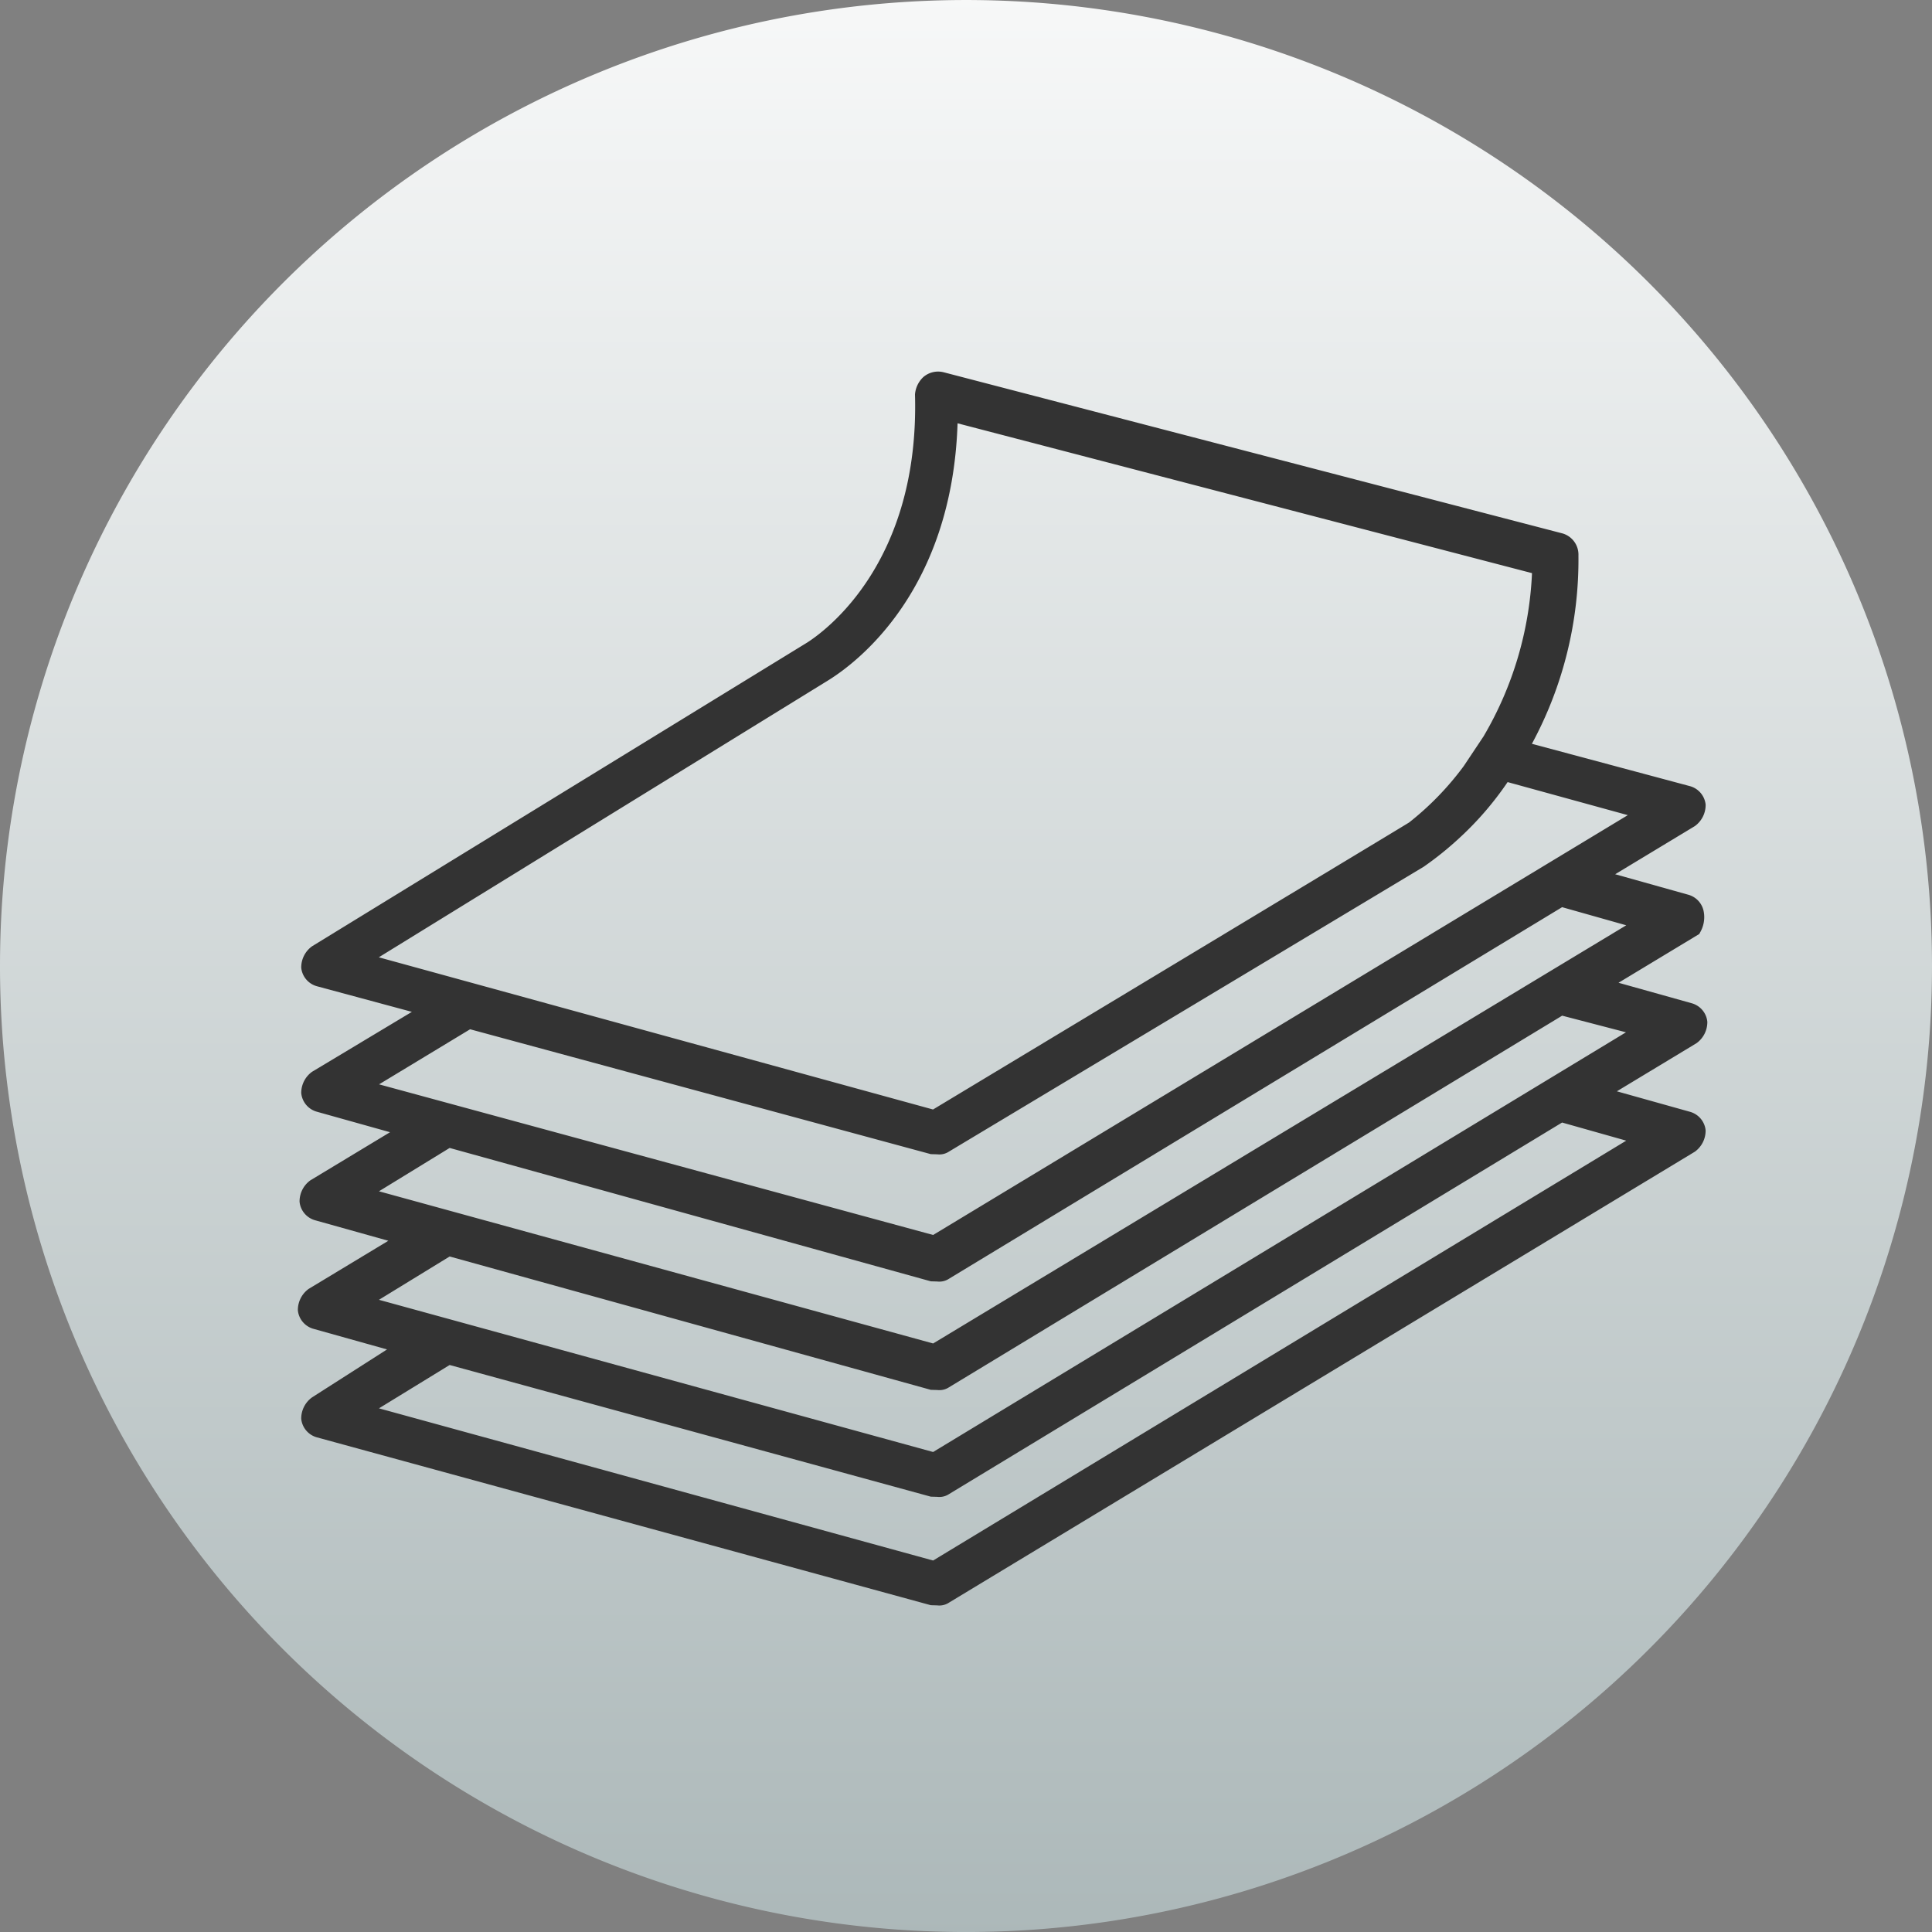
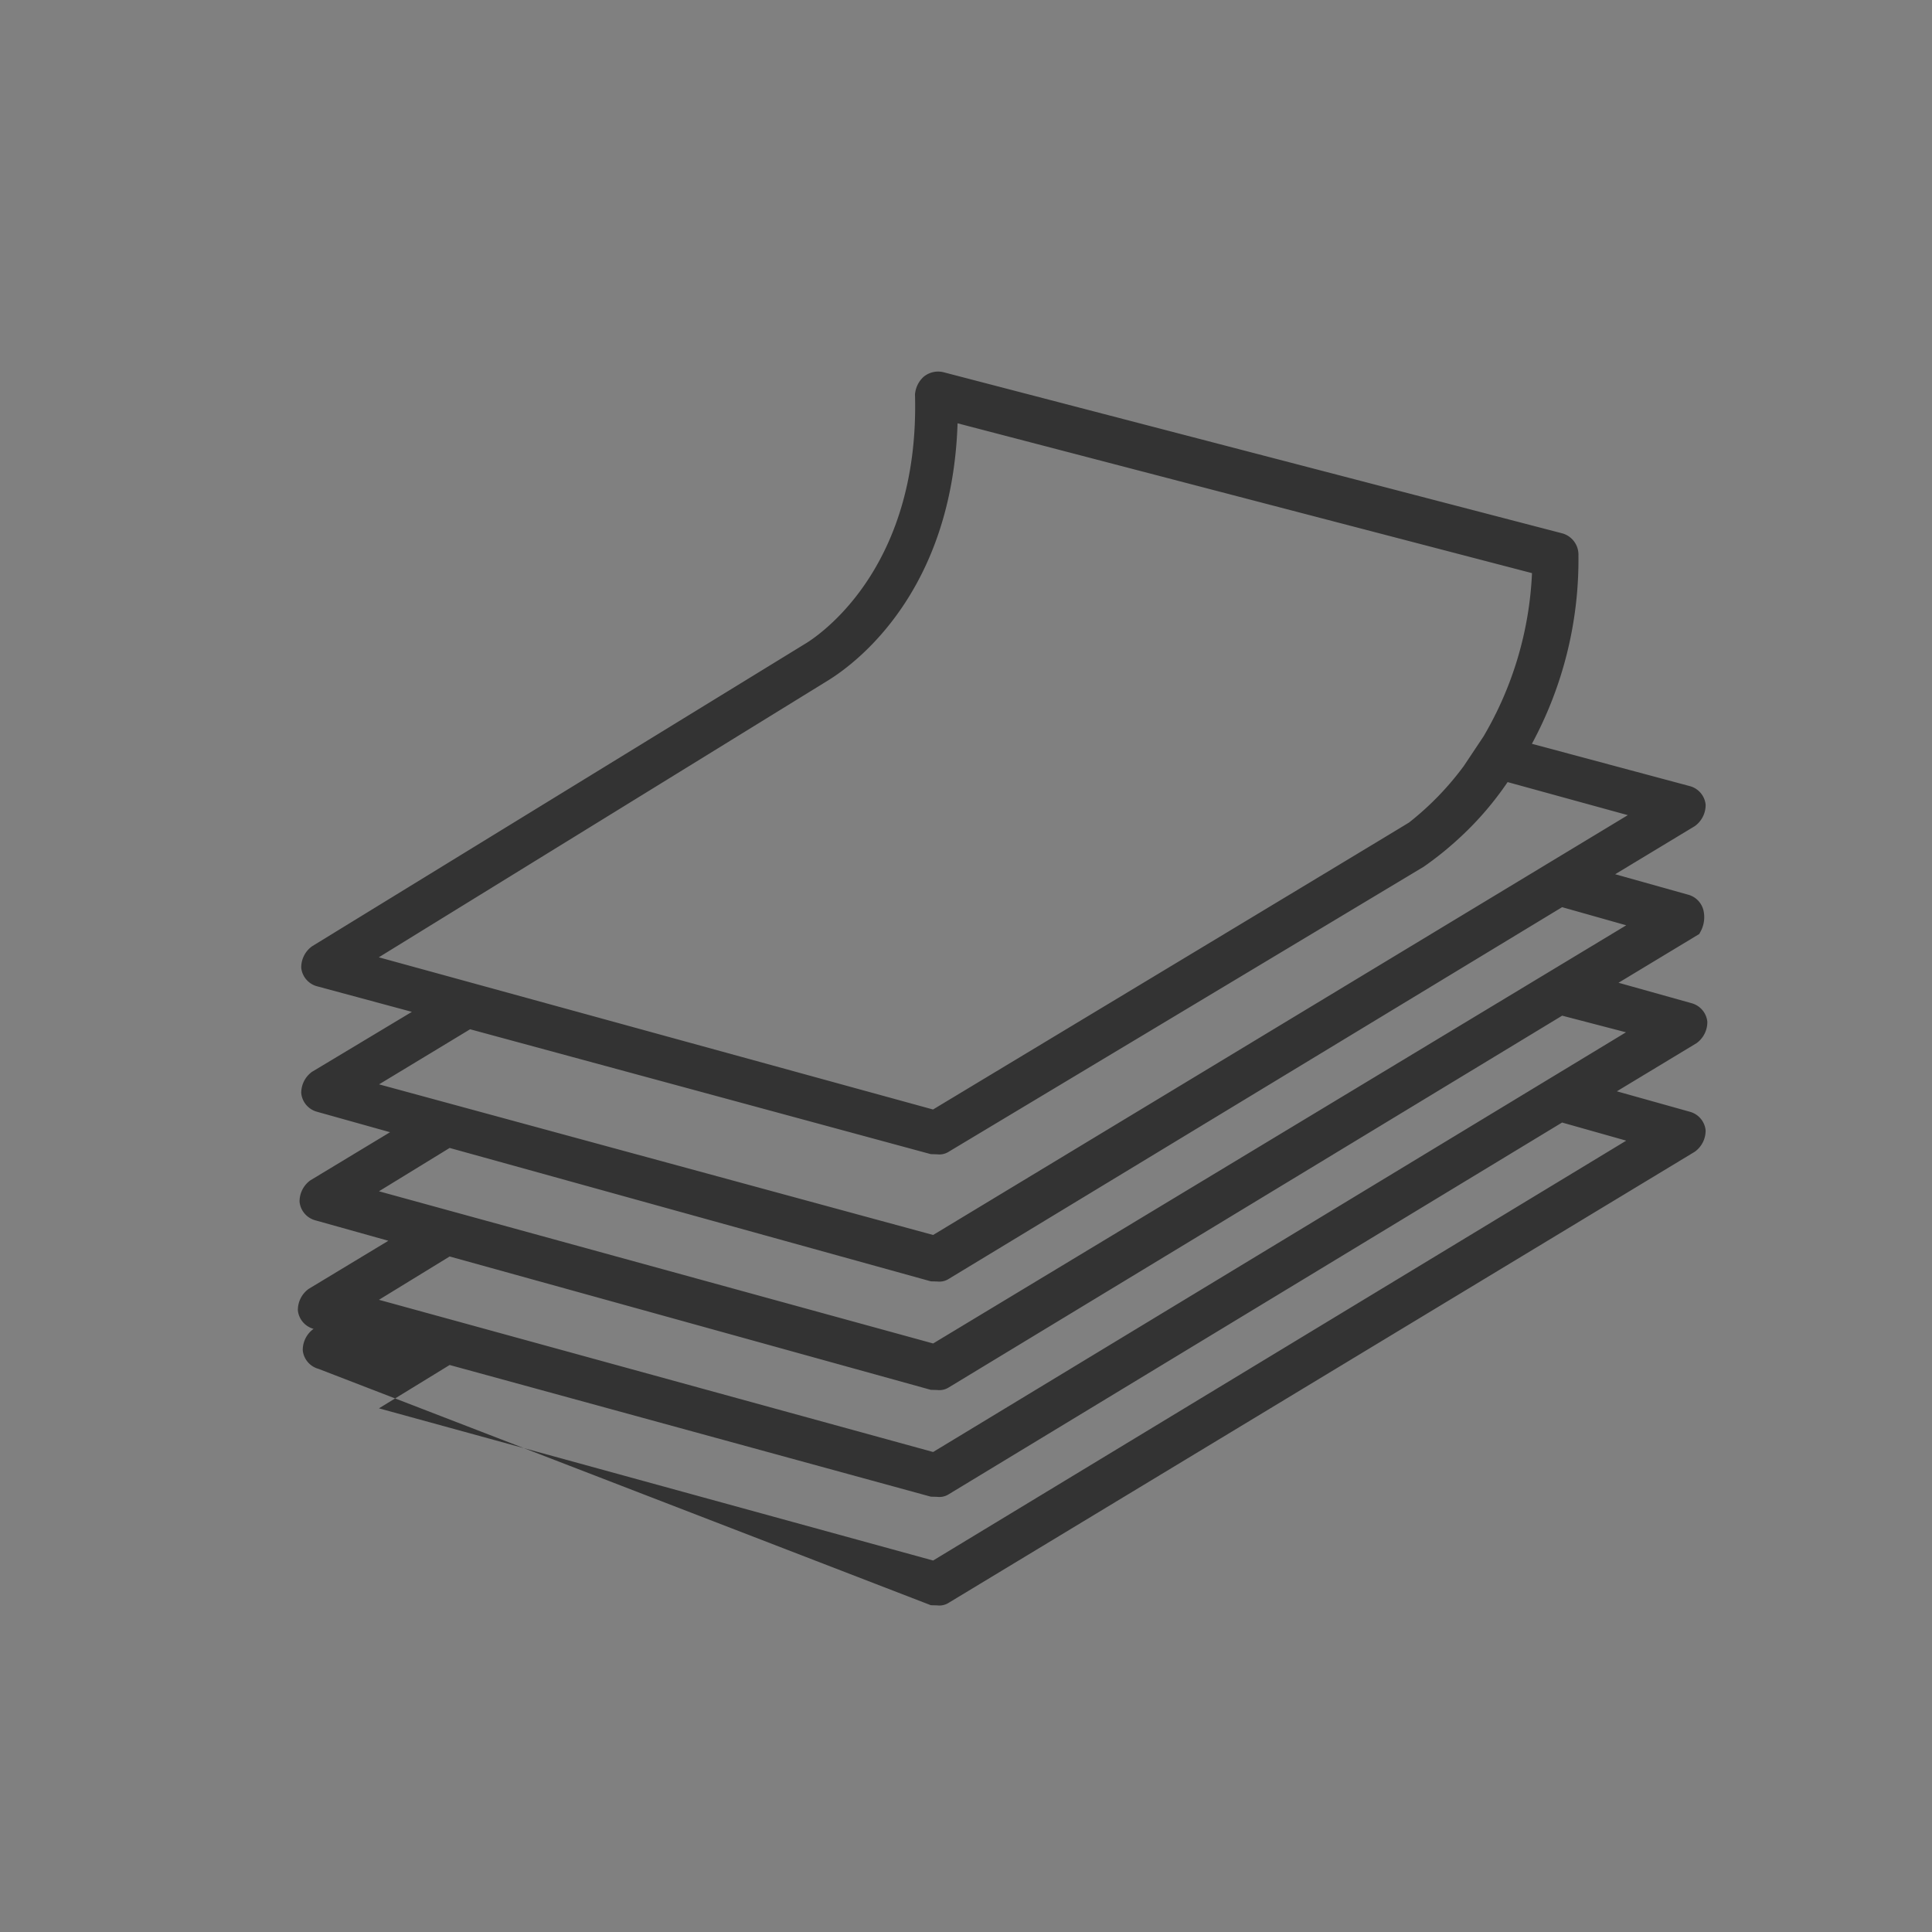
<svg xmlns="http://www.w3.org/2000/svg" width="92.35" height="92.351" viewBox="0 0 92.35 92.351">
  <rect x="0" y="0" width="92.35" height="92.351" fill="#808080" stroke="none" />
  <defs>
    <linearGradient id="linear-gradient" x1="0.5" x2="0.5" y2="1" gradientUnits="objectBoundingBox">
      <stop offset="0" stop-color="#f7f8f8" />
      <stop offset="1" stop-color="#acb8b9" />
    </linearGradient>
  </defs>
  <g id="Group_25589" data-name="Group 25589" transform="translate(-417.507 -5743.501)">
-     <path id="Path_28985" data-name="Path 28985" d="M88.682,597.852a46.175,46.175,0,1,0-46.175-46.175,46.171,46.171,0,0,0,46.175,46.175" transform="translate(375 5238)" fill="url(#linear-gradient)" />
-     <path id="Path_28994" data-name="Path 28994" d="M123.285,558.644l-3.492-.978,3.807-2.3a1.245,1.245,0,0,0,.518-1.02l-.007-.061a1.027,1.027,0,0,0-.745-.83l-3.493-.978,3.86-2.331.033-.064a1.449,1.449,0,0,0,.183-.984,1.027,1.027,0,0,0-.745-.83l-3.492-.978,3.807-2.3a1.245,1.245,0,0,0,.518-1.02l-.007-.062a1.028,1.028,0,0,0-.747-.83l-7.551-2.023a18.5,18.5,0,0,0,2.225-9A1.057,1.057,0,0,0,117.2,531l-29.569-7.7a1.082,1.082,0,0,0-.987.223,1.274,1.274,0,0,0-.4.833c.222,7.989-4.23,11.266-5.149,11.856L57.423,550.734a1.243,1.243,0,0,0-.517,1.02l.007.061a1.027,1.027,0,0,0,.747.83l4.535,1.223-4.771,2.864a1.246,1.246,0,0,0-.518,1.02l.008.061a1.026,1.026,0,0,0,.744.83l3.493.978-3.808,2.3a1.245,1.245,0,0,0-.517,1.02l.007.06a1.024,1.024,0,0,0,.744.831l3.493.978-3.808,2.3a1.245,1.245,0,0,0-.517,1.02l.007.061a1.027,1.027,0,0,0,.744.83l3.512.983-3.585,2.292a1.245,1.245,0,0,0-.517,1.02l.007.062a1.029,1.029,0,0,0,.746.83L87,582.23l.309.009a.832.832,0,0,0,.556-.13l35.654-21.555a1.244,1.244,0,0,0,.517-1.019l-.007-.061a1.027,1.027,0,0,0-.745-.83M64,560.373l23,6.375.31.009a.83.83,0,0,0,.556-.13l29.31-17.763,3.066.866L87.111,569.719l-26.49-7.274Zm0,5.188,23,6.374.31.009a.84.84,0,0,0,.557-.129l29.312-17.765,3.05.795L87.11,574.907l-26.489-7.275Zm49.44-24.89-.963,1.445a14.019,14.019,0,0,1-2.615,2.7c-.311.2-21.179,12.769-22.756,13.719l-26.492-7.275,21.474-13.233.043-.027c1.388-.868,5.888-4.294,6.148-12.265l27.458,7.162a16.833,16.833,0,0,1-2.3,7.775M64.978,554.7,87,560.669l.309.009a.835.835,0,0,0,.556-.129l22.685-13.611a15.509,15.509,0,0,0,1.649-1.319,15.218,15.218,0,0,0,2.372-2.734l5.746,1.58L87.111,564.533l-26.485-7.2ZM64,570.748l23,6.294.309.009a.834.834,0,0,0,.557-.13l29.309-17.763,3.066.866L87.11,580.094,60.621,572.82Z" transform="translate(375 5238)" fill="#333" />
+     <path id="Path_28994" data-name="Path 28994" d="M123.285,558.644l-3.492-.978,3.807-2.3a1.245,1.245,0,0,0,.518-1.02l-.007-.061a1.027,1.027,0,0,0-.745-.83l-3.493-.978,3.86-2.331.033-.064a1.449,1.449,0,0,0,.183-.984,1.027,1.027,0,0,0-.745-.83l-3.492-.978,3.807-2.3a1.245,1.245,0,0,0,.518-1.02l-.007-.062a1.028,1.028,0,0,0-.747-.83l-7.551-2.023a18.5,18.5,0,0,0,2.225-9A1.057,1.057,0,0,0,117.2,531l-29.569-7.7a1.082,1.082,0,0,0-.987.223,1.274,1.274,0,0,0-.4.833c.222,7.989-4.23,11.266-5.149,11.856L57.423,550.734a1.243,1.243,0,0,0-.517,1.02l.007.061a1.027,1.027,0,0,0,.747.83l4.535,1.223-4.771,2.864a1.246,1.246,0,0,0-.518,1.02l.008.061a1.026,1.026,0,0,0,.744.83l3.493.978-3.808,2.3a1.245,1.245,0,0,0-.517,1.02l.007.06a1.024,1.024,0,0,0,.744.831l3.493.978-3.808,2.3a1.245,1.245,0,0,0-.517,1.02l.007.061a1.027,1.027,0,0,0,.744.83a1.245,1.245,0,0,0-.517,1.02l.007.062a1.029,1.029,0,0,0,.746.83L87,582.23l.309.009a.832.832,0,0,0,.556-.13l35.654-21.555a1.244,1.244,0,0,0,.517-1.019l-.007-.061a1.027,1.027,0,0,0-.745-.83M64,560.373l23,6.375.31.009a.83.83,0,0,0,.556-.13l29.31-17.763,3.066.866L87.111,569.719l-26.49-7.274Zm0,5.188,23,6.374.31.009a.84.84,0,0,0,.557-.129l29.312-17.765,3.05.795L87.11,574.907l-26.489-7.275Zm49.44-24.89-.963,1.445a14.019,14.019,0,0,1-2.615,2.7c-.311.2-21.179,12.769-22.756,13.719l-26.492-7.275,21.474-13.233.043-.027c1.388-.868,5.888-4.294,6.148-12.265l27.458,7.162a16.833,16.833,0,0,1-2.3,7.775M64.978,554.7,87,560.669l.309.009a.835.835,0,0,0,.556-.129l22.685-13.611a15.509,15.509,0,0,0,1.649-1.319,15.218,15.218,0,0,0,2.372-2.734l5.746,1.58L87.111,564.533l-26.485-7.2ZM64,570.748l23,6.294.309.009a.834.834,0,0,0,.557-.13l29.309-17.763,3.066.866L87.11,580.094,60.621,572.82Z" transform="translate(375 5238)" fill="#333" />
  </g>
</svg>